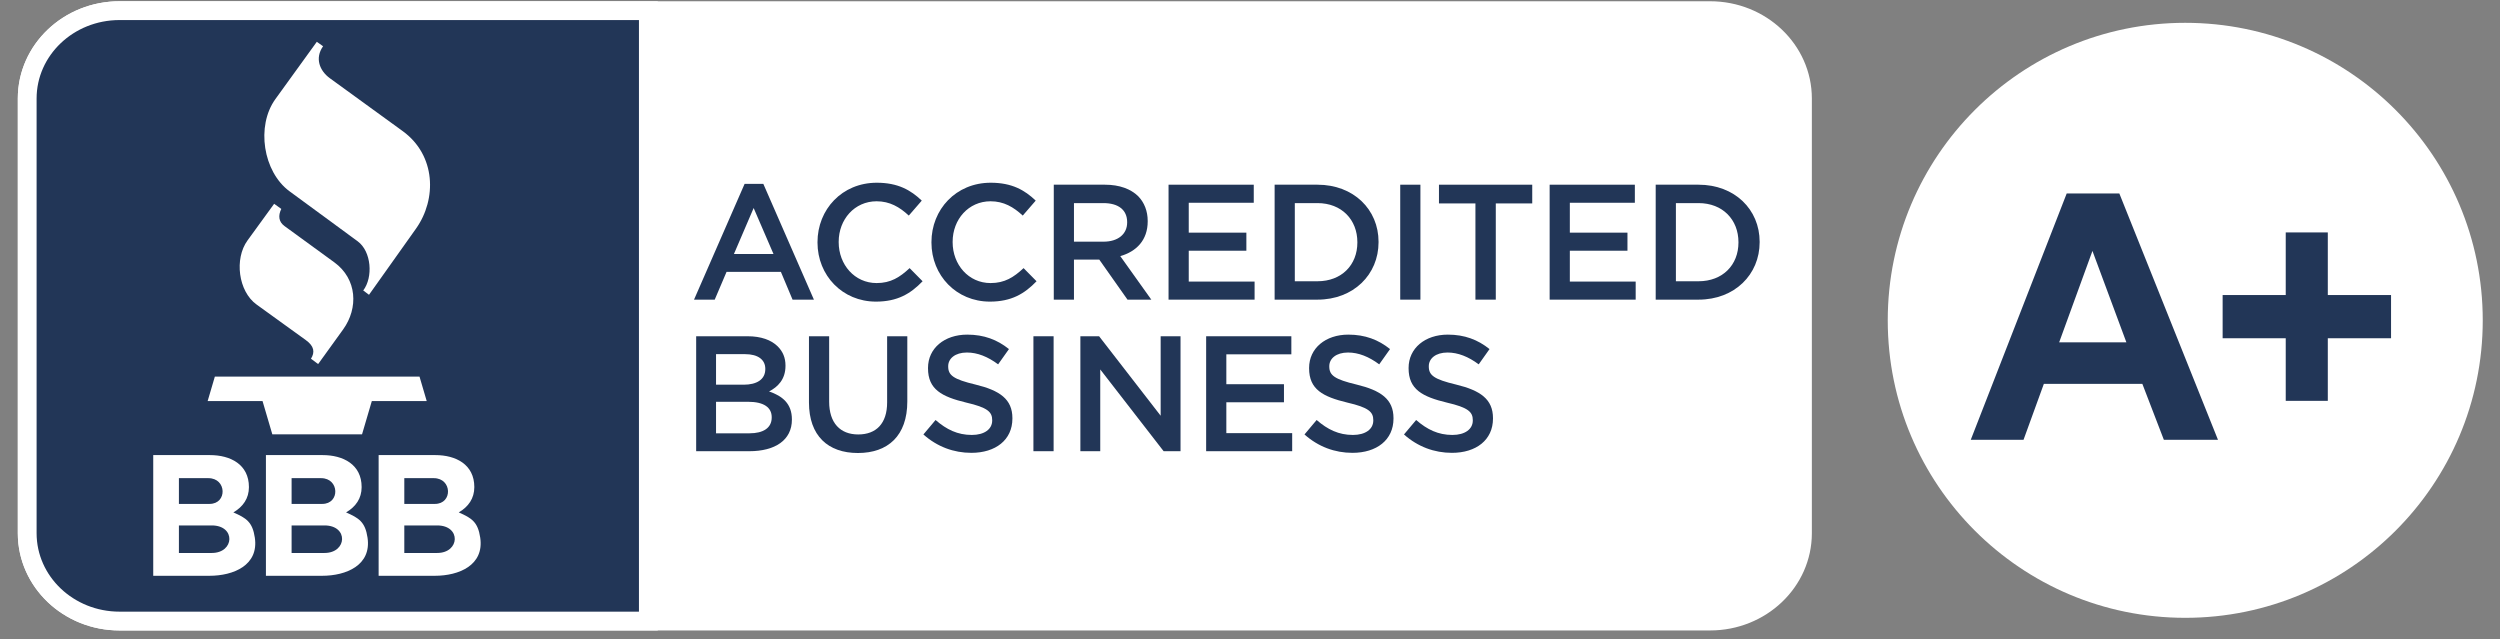
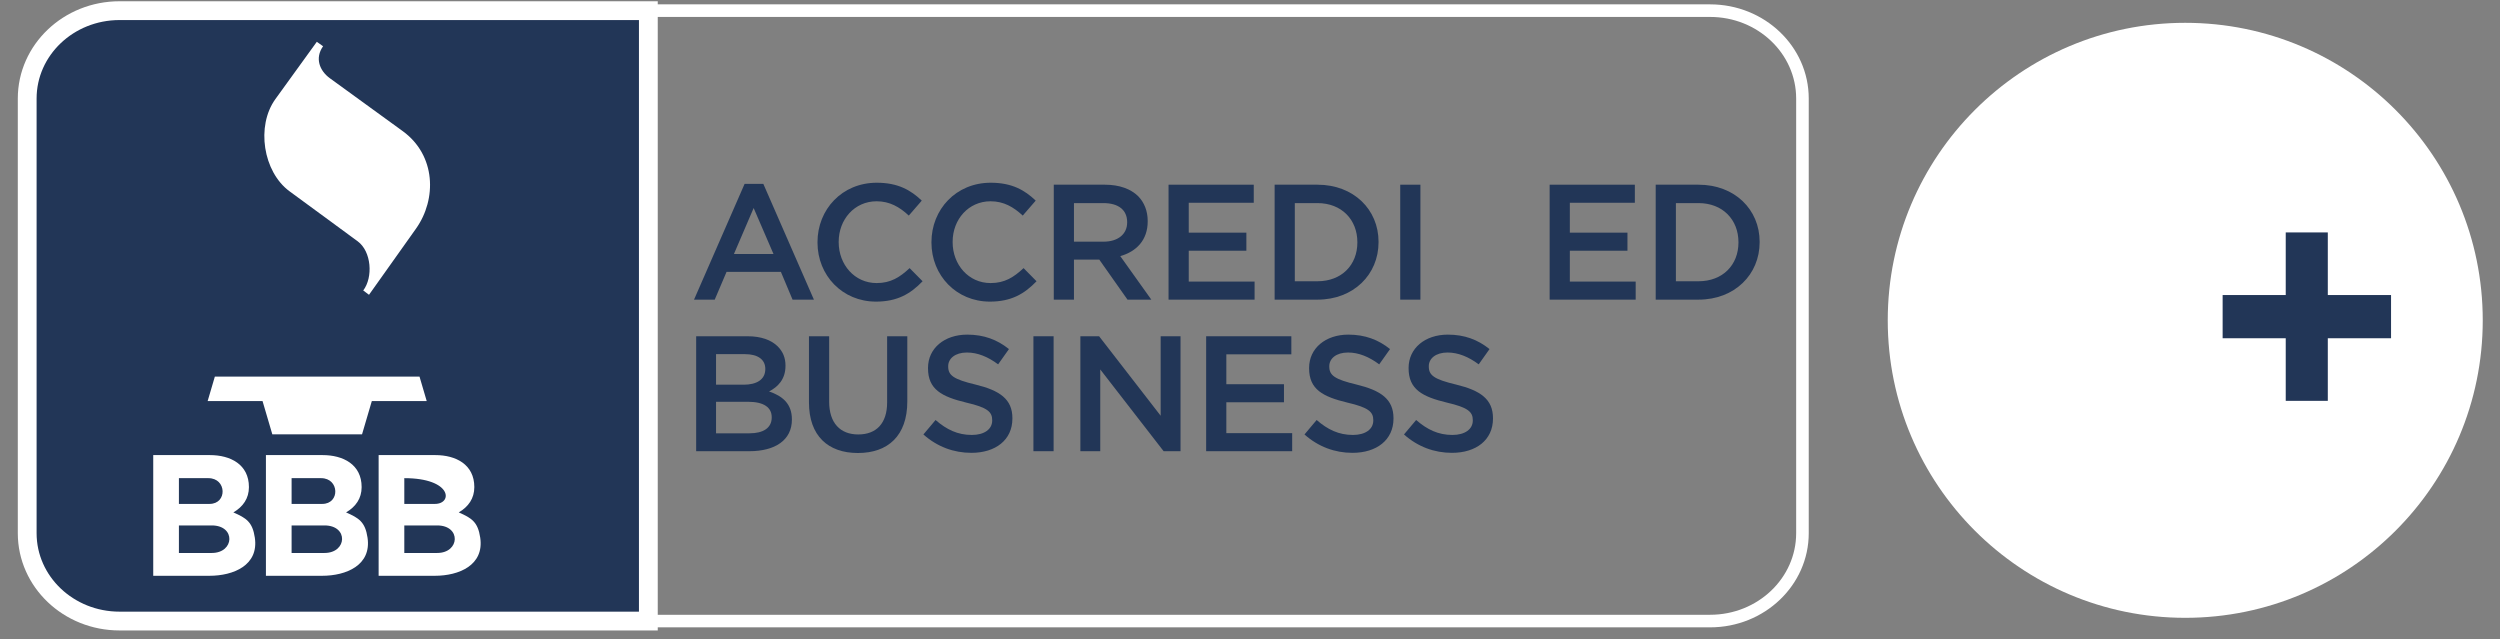
<svg xmlns="http://www.w3.org/2000/svg" width="133px" height="34px" viewBox="0 0 133 34" version="1.1">
  <rect x="0" y="0" width="133" height="34" fill="#808080" stroke="none" />
  <desc>Created with Sketch.</desc>
  <defs />
  <g id="Page-1" stroke="none" stroke-width="1" fill="none" fill-rule="evenodd">
    <g id="Footer-(v2)-•-High-Risk_v1_4" transform="translate(-943, -745)">
      <g id="FORM" transform="translate(915, 118)">
        <g id="BBB" transform="translate(29, 627)">
          <g id="BBBAccredted">
            <g id="Group-58" transform="translate(0, 0.154)">
-               <path d="M94.891,28.211 C94.891,30.793 92.691,32.886 89.977,32.886 L5.36,32.886 C2.646,32.886 0.447,30.793 0.447,28.211 L0.447,5.088 C0.447,2.506 2.646,0.413 5.36,0.413 L89.977,0.413 C92.691,0.413 94.891,2.506 94.891,5.088 L94.891,28.211 Z" id="Fill-1" stroke="#FFFFFF" fill="#FFFFFF" />
              <path d="M33.492,0.413 L5.36,0.413 C2.646,0.413 0.447,2.506 0.447,5.089 L0.447,28.211 C0.447,30.793 2.646,32.886 5.36,32.886 L33.492,32.886 L33.492,0.413 Z" id="Fill-3" stroke="#FFFFFF" fill="#223657" />
              <path d="M89.977,32.552 L5.36,32.552 C2.827,32.552 0.781,30.604 0.781,28.211 L0.781,5.088 C0.781,2.695 2.827,0.747 5.36,0.747 L89.977,0.747 C92.51,0.747 94.556,2.695 94.556,5.088 L94.556,28.211 C94.556,30.604 92.51,32.552 89.977,32.552 Z M95.225,5.088 C95.225,2.318 92.872,0.078 89.977,0.078 L5.36,0.078 C2.465,0.078 0.112,2.318 0.112,5.088 L0.112,28.211 C0.112,30.981 2.465,33.221 5.36,33.221 L89.977,33.221 C92.872,33.221 95.225,30.982 95.225,28.211 L95.225,5.088 Z" id="Stroke-9" fill="#FFFFFF" fill-rule="nonzero" />
-               <path d="M13.584,10.688 L12.168,12.637 C11.458,13.614 11.678,15.346 12.647,16.045 L15.271,17.94 C15.722,18.265 15.757,18.587 15.544,18.931 L15.925,19.214 L17.253,17.374 C18.074,16.237 18.003,14.689 16.785,13.802 L14.139,11.875 C13.822,11.644 13.789,11.321 13.965,10.96 L13.584,10.688 Z" id="Fill-11" fill="#FFFFFF" />
              <path d="M15.854,2.07 L13.651,5.117 C12.617,6.547 12.993,8.988 14.405,10.024 L18.028,12.683 C18.762,13.222 18.858,14.595 18.324,15.299 L18.631,15.529 L21.129,12.013 C22.252,10.434 22.187,8.101 20.425,6.822 L16.549,4.008 C16.007,3.614 15.736,2.945 16.188,2.306 L15.854,2.07 Z" id="Fill-13" fill="#FFFFFF" />
              <polygon id="Fill-15" fill="#FFFFFF" points="10.047 21.183 12.967 21.183 13.488 22.954 18.26 22.954 18.781 21.183 21.701 21.183 21.318 19.881 10.43 19.881" />
-               <path d="M25.131,30.267 C25.131,30.24 25.128,30.216 25.12,30.196 C25.113,30.175 25.101,30.156 25.085,30.139 C25.068,30.122 25.046,30.105 25.018,30.091 C24.99,30.077 24.955,30.062 24.914,30.048 C24.876,30.034 24.845,30.022 24.822,30.011 C24.799,30 24.781,29.989 24.768,29.978 C24.755,29.966 24.747,29.954 24.743,29.943 C24.738,29.931 24.736,29.917 24.736,29.902 C24.736,29.887 24.739,29.874 24.744,29.861 C24.75,29.848 24.758,29.837 24.77,29.827 C24.781,29.818 24.797,29.81 24.815,29.804 C24.834,29.798 24.856,29.795 24.882,29.795 C24.919,29.795 24.952,29.801 24.98,29.812 C25.007,29.824 25.035,29.84 25.062,29.862 L25.115,29.799 C25.084,29.775 25.051,29.756 25.015,29.742 C24.98,29.729 24.937,29.721 24.887,29.721 C24.852,29.721 24.82,29.726 24.791,29.734 C24.762,29.742 24.738,29.755 24.717,29.771 C24.697,29.787 24.681,29.806 24.67,29.829 C24.658,29.852 24.653,29.878 24.653,29.907 C24.653,29.933 24.656,29.956 24.664,29.976 C24.671,29.996 24.683,30.015 24.7,30.03 C24.717,30.047 24.739,30.062 24.767,30.076 C24.794,30.09 24.828,30.104 24.869,30.118 C24.903,30.13 24.932,30.141 24.955,30.152 C24.977,30.164 24.996,30.176 25.01,30.188 C25.023,30.199 25.033,30.212 25.039,30.225 C25.045,30.24 25.048,30.255 25.048,30.271 C25.048,30.31 25.033,30.34 25.004,30.362 C24.975,30.384 24.936,30.395 24.886,30.395 C24.848,30.395 24.812,30.387 24.779,30.372 C24.746,30.356 24.715,30.335 24.687,30.309 L24.631,30.368 C24.661,30.398 24.698,30.421 24.741,30.441 C24.784,30.459 24.831,30.469 24.883,30.469 C24.922,30.469 24.957,30.464 24.988,30.453 C25.018,30.443 25.044,30.429 25.066,30.411 C25.087,30.393 25.103,30.372 25.115,30.347 C25.126,30.322 25.131,30.295 25.131,30.267" id="Fill-17" fill="#223657" />
              <path d="M25.901,30.457 L25.901,29.733 L25.81,29.733 L25.632,30.167 C25.628,30.177 25.624,30.189 25.618,30.202 C25.613,30.215 25.608,30.228 25.603,30.241 C25.598,30.254 25.593,30.267 25.589,30.278 C25.585,30.29 25.582,30.3 25.579,30.307 C25.577,30.3 25.574,30.29 25.57,30.279 C25.565,30.267 25.561,30.255 25.556,30.242 C25.551,30.229 25.546,30.216 25.541,30.203 C25.535,30.19 25.53,30.178 25.526,30.167 L25.351,29.733 L25.258,29.733 L25.258,30.457 L25.338,30.457 L25.338,29.967 L25.338,29.889 C25.34,29.896 25.343,29.905 25.346,29.915 C25.349,29.925 25.353,29.935 25.356,29.946 C25.36,29.956 25.365,29.967 25.369,29.979 C25.373,29.99 25.377,30 25.382,30.009 L25.577,30.476 L25.776,30.009 C25.78,30 25.785,29.989 25.789,29.978 C25.793,29.967 25.798,29.956 25.802,29.946 C25.806,29.935 25.81,29.925 25.813,29.915 C25.816,29.905 25.819,29.896 25.821,29.889 L25.821,29.967 L25.821,30.457 L25.901,30.457 Z" id="Fill-19" fill="#223657" />
              <path d="M10.267,29.264 L8.518,29.264 L8.518,27.799 L10.267,27.799 C11.554,27.799 11.476,29.264 10.267,29.264 L10.267,29.264 Z M8.518,25.284 L10.086,25.284 C11.067,25.284 11.102,26.654 10.148,26.654 L8.518,26.654 L8.518,25.284 Z M12.557,28.449 C12.433,27.607 12.094,27.405 11.415,27.106 C11.928,26.806 12.243,26.364 12.243,25.759 C12.243,24.55 11.253,24.057 10.171,24.057 L7.152,24.057 L7.152,30.478 L10.143,30.478 C11.421,30.478 12.775,29.919 12.557,28.449 L12.557,28.449 Z" id="Fill-21" fill="#FFFFFF" />
              <path d="M16.263,29.264 L14.513,29.264 L14.513,27.799 L16.263,27.799 C17.55,27.799 17.471,29.264 16.263,29.264 L16.263,29.264 Z M14.513,25.284 L16.082,25.284 C17.062,25.284 17.098,26.654 16.144,26.654 L14.513,26.654 L14.513,25.284 Z M18.553,28.449 C18.428,27.607 18.089,27.405 17.411,27.106 C17.924,26.806 18.239,26.364 18.239,25.759 C18.239,24.55 17.248,24.057 16.167,24.057 L13.147,24.057 L13.147,30.478 L16.139,30.478 C17.416,30.478 18.77,29.919 18.553,28.449 L18.553,28.449 Z" id="Fill-23" fill="#FFFFFF" />
-               <path d="M22.258,29.264 L20.509,29.264 L20.509,27.799 L22.258,27.799 C23.545,27.799 23.467,29.264 22.258,29.264 L22.258,29.264 Z M20.509,25.284 L22.078,25.284 C23.058,25.284 23.093,26.654 22.139,26.654 L20.509,26.654 L20.509,25.284 Z M24.548,28.449 C24.424,27.607 24.085,27.405 23.406,27.106 C23.919,26.806 24.234,26.364 24.234,25.759 C24.234,24.55 23.243,24.057 22.163,24.057 L19.143,24.057 L19.143,30.478 L22.134,30.478 C23.412,30.478 24.766,29.919 24.548,28.449 L24.548,28.449 Z" id="Fill-25" fill="#FFFFFF" />
+               <path d="M22.258,29.264 L20.509,29.264 L20.509,27.799 L22.258,27.799 C23.545,27.799 23.467,29.264 22.258,29.264 L22.258,29.264 Z M20.509,25.284 C23.058,25.284 23.093,26.654 22.139,26.654 L20.509,26.654 L20.509,25.284 Z M24.548,28.449 C24.424,27.607 24.085,27.405 23.406,27.106 C23.919,26.806 24.234,26.364 24.234,25.759 C24.234,24.55 23.243,24.057 22.163,24.057 L19.143,24.057 L19.143,30.478 L22.134,30.478 C23.412,30.478 24.766,29.919 24.548,28.449 L24.548,28.449 Z" id="Fill-25" fill="#FFFFFF" />
              <path d="M131.082,16.887 C131.082,25.628 123.996,32.714 115.255,32.714 C106.514,32.714 99.428,25.628 99.428,16.887 C99.428,8.146 106.514,1.06 115.255,1.06 C123.996,1.06 131.082,8.146 131.082,16.887" id="Fill-27" fill="#FFFFFF" />
-               <path d="M112.124,18.059 L110.318,13.195 L108.547,18.059 L112.124,18.059 Z M116.997,23.245 L114.118,23.245 L112.973,20.268 L107.733,20.268 L106.651,23.245 L103.844,23.245 L108.949,10.137 L111.748,10.137 L116.997,23.245 Z" id="Fill-29" fill="#223657" />
              <polygon id="Fill-31" fill="#223657" points="120.601 21.171 120.601 17.841 117.244 17.841 117.244 15.542 120.601 15.542 120.601 12.211 122.839 12.211 122.839 15.542 126.204 15.542 126.204 17.841 122.839 17.841 122.839 21.171" />
              <path d="M40.15,13.359 L39.094,10.913 L38.045,13.359 L40.15,13.359 Z M38.613,9.628 L39.609,9.628 L42.3,15.787 L41.164,15.787 L40.544,14.311 L37.652,14.311 L37.023,15.787 L35.922,15.787 L38.613,9.628 Z" id="Fill-33" fill="#223657" />
              <path d="M42.491,12.747 L42.491,12.73 C42.491,10.991 43.793,9.567 45.645,9.567 C46.771,9.567 47.453,9.96 48.038,10.519 L47.348,11.315 C46.859,10.86 46.335,10.554 45.636,10.554 C44.465,10.554 43.618,11.515 43.618,12.712 L43.618,12.73 C43.618,13.926 44.465,14.905 45.636,14.905 C46.387,14.905 46.868,14.599 47.392,14.11 L48.082,14.809 C47.444,15.472 46.745,15.892 45.601,15.892 C43.819,15.892 42.491,14.503 42.491,12.747" id="Fill-35" fill="#223657" />
              <path d="M48.553,12.747 L48.553,12.73 C48.553,10.991 49.855,9.567 51.707,9.567 C52.834,9.567 53.515,9.96 54.1,10.519 L53.41,11.315 C52.921,10.86 52.397,10.554 51.698,10.554 C50.527,10.554 49.68,11.515 49.68,12.712 L49.68,12.73 C49.68,13.926 50.527,14.905 51.698,14.905 C52.449,14.905 52.93,14.599 53.454,14.11 L54.144,14.809 C53.506,15.472 52.807,15.892 51.663,15.892 C49.881,15.892 48.553,14.503 48.553,12.747" id="Fill-37" fill="#223657" />
              <path d="M57.708,12.703 C58.477,12.703 58.965,12.302 58.965,11.681 L58.965,11.664 C58.965,11.009 58.494,10.651 57.699,10.651 L56.135,10.651 L56.135,12.703 L57.708,12.703 Z M55.061,9.672 L57.786,9.672 C58.555,9.672 59.158,9.899 59.551,10.284 C59.874,10.616 60.058,11.07 60.058,11.603 L60.058,11.62 C60.058,12.625 59.455,13.227 58.599,13.472 L60.25,15.787 L58.983,15.787 L57.481,13.656 L56.135,13.656 L56.135,15.787 L55.061,15.787 L55.061,9.672 Z" id="Fill-39" fill="#223657" />
              <polygon id="Fill-41" fill="#223657" points="61.167 9.672 65.7 9.672 65.7 10.633 62.241 10.633 62.241 12.223 65.307 12.223 65.307 13.184 62.241 13.184 62.241 14.826 65.744 14.826 65.744 15.787 61.167 15.787" />
              <path d="M69.09,14.809 C70.374,14.809 71.212,13.944 71.212,12.747 L71.212,12.73 C71.212,11.533 70.374,10.651 69.09,10.651 L67.884,10.651 L67.884,14.809 L69.09,14.809 Z M66.81,9.672 L69.09,9.672 C71.011,9.672 72.339,10.991 72.339,12.712 L72.339,12.73 C72.339,14.45 71.011,15.787 69.09,15.787 L66.81,15.787 L66.81,9.672 Z" id="Fill-43" fill="#223657" />
              <polygon id="Fill-45" fill="#223657" points="73.492 15.787 74.566 15.787 74.566 9.672 73.492 9.672" />
-               <polygon id="Fill-47" fill="#223657" points="77.493 10.668 75.553 10.668 75.553 9.672 80.515 9.672 80.515 10.668 78.576 10.668 78.576 15.787 77.493 15.787" />
              <polygon id="Fill-48" fill="#223657" points="81.441 9.672 85.974 9.672 85.974 10.633 82.515 10.633 82.515 12.223 85.581 12.223 85.581 13.184 82.515 13.184 82.515 14.826 86.018 14.826 86.018 15.787 81.441 15.787" />
              <path d="M89.363,14.809 C90.647,14.809 91.486,13.944 91.486,12.747 L91.486,12.73 C91.486,11.533 90.647,10.651 89.363,10.651 L88.158,10.651 L88.158,14.809 L89.363,14.809 Z M87.083,9.672 L89.363,9.672 C91.285,9.672 92.613,10.991 92.613,12.712 L92.613,12.73 C92.613,14.45 91.285,15.787 89.363,15.787 L87.083,15.787 L87.083,9.672 Z" id="Fill-49" fill="#223657" />
              <path d="M38.875,22.898 C39.609,22.898 40.055,22.61 40.055,22.059 L40.055,22.042 C40.055,21.526 39.644,21.221 38.796,21.221 L37.093,21.221 L37.093,22.898 L38.875,22.898 Z M38.561,20.312 C39.251,20.312 39.714,20.041 39.714,19.482 L39.714,19.465 C39.714,18.984 39.329,18.687 38.639,18.687 L37.093,18.687 L37.093,20.312 L38.561,20.312 Z M36.036,17.735 L38.779,17.735 C39.478,17.735 40.028,17.928 40.377,18.277 C40.648,18.548 40.788,18.88 40.788,19.29 L40.788,19.308 C40.788,20.041 40.369,20.435 39.915,20.671 C40.631,20.915 41.129,21.325 41.129,22.156 L41.129,22.173 C41.129,23.265 40.229,23.85 38.866,23.85 L36.036,23.85 L36.036,17.735 Z" id="Fill-50" fill="#223657" />
              <path d="M42.037,21.256 L42.037,17.735 L43.111,17.735 L43.111,21.212 C43.111,22.348 43.697,22.959 44.657,22.959 C45.61,22.959 46.195,22.382 46.195,21.256 L46.195,17.735 L47.269,17.735 L47.269,21.203 C47.269,23.029 46.239,23.946 44.64,23.946 C43.05,23.946 42.037,23.029 42.037,21.256" id="Fill-51" fill="#223657" />
              <path d="M48.125,22.959 L48.772,22.19 C49.357,22.697 49.942,22.985 50.702,22.985 C51.366,22.985 51.785,22.68 51.785,22.217 L51.785,22.199 C51.785,21.762 51.541,21.526 50.405,21.264 C49.103,20.95 48.37,20.565 48.37,19.439 L48.37,19.421 C48.37,18.373 49.243,17.648 50.457,17.648 C51.348,17.648 52.056,17.919 52.676,18.417 L52.1,19.229 C51.549,18.819 50.999,18.6 50.44,18.6 C49.811,18.6 49.444,18.923 49.444,19.325 L49.444,19.343 C49.444,19.814 49.724,20.024 50.894,20.304 C52.187,20.618 52.86,21.081 52.86,22.094 L52.86,22.112 C52.86,23.256 51.96,23.937 50.676,23.937 C49.741,23.937 48.859,23.614 48.125,22.959" id="Fill-52" fill="#223657" />
              <polygon id="Fill-53" fill="#223657" points="53.978 23.85 55.052 23.85 55.052 17.735 53.978 17.735" />
              <polygon id="Fill-54" fill="#223657" points="56.476 17.735 57.472 17.735 60.747 21.963 60.747 17.735 61.804 17.735 61.804 23.85 60.905 23.85 57.533 19.5 57.533 23.85 56.476 23.85" />
              <polygon id="Fill-55" fill="#223657" points="63.167 17.735 67.7 17.735 67.7 18.696 64.241 18.696 64.241 20.286 67.307 20.286 67.307 21.247 64.241 21.247 64.241 22.889 67.744 22.889 67.744 23.85 63.167 23.85" />
              <path d="M68.399,22.959 L69.045,22.19 C69.631,22.697 70.216,22.985 70.976,22.985 C71.64,22.985 72.059,22.68 72.059,22.217 L72.059,22.199 C72.059,21.762 71.815,21.526 70.679,21.264 C69.377,20.95 68.644,20.565 68.644,19.439 L68.644,19.421 C68.644,18.373 69.517,17.648 70.731,17.648 C71.622,17.648 72.33,17.919 72.95,18.417 L72.374,19.229 C71.823,18.819 71.273,18.6 70.714,18.6 C70.085,18.6 69.718,18.923 69.718,19.325 L69.718,19.343 C69.718,19.814 69.998,20.024 71.168,20.304 C72.461,20.618 73.134,21.081 73.134,22.094 L73.134,22.112 C73.134,23.256 72.234,23.937 70.95,23.937 C70.015,23.937 69.133,23.614 68.399,22.959" id="Fill-56" fill="#223657" />
              <path d="M73.692,22.959 L74.339,22.19 C74.924,22.697 75.509,22.985 76.269,22.985 C76.933,22.985 77.353,22.68 77.353,22.217 L77.353,22.199 C77.353,21.762 77.108,21.526 75.972,21.264 C74.671,20.95 73.937,20.565 73.937,19.439 L73.937,19.421 C73.937,18.373 74.81,17.648 76.025,17.648 C76.916,17.648 77.623,17.919 78.243,18.417 L77.667,19.229 C77.117,18.819 76.566,18.6 76.007,18.6 C75.378,18.6 75.012,18.923 75.012,19.325 L75.012,19.343 C75.012,19.814 75.291,20.024 76.462,20.304 C77.754,20.618 78.427,21.081 78.427,22.094 L78.427,22.112 C78.427,23.256 77.527,23.937 76.243,23.937 C75.308,23.937 74.426,23.614 73.692,22.959" id="Fill-57" fill="#223657" />
            </g>
          </g>
        </g>
      </g>
    </g>
  </g>
</svg>